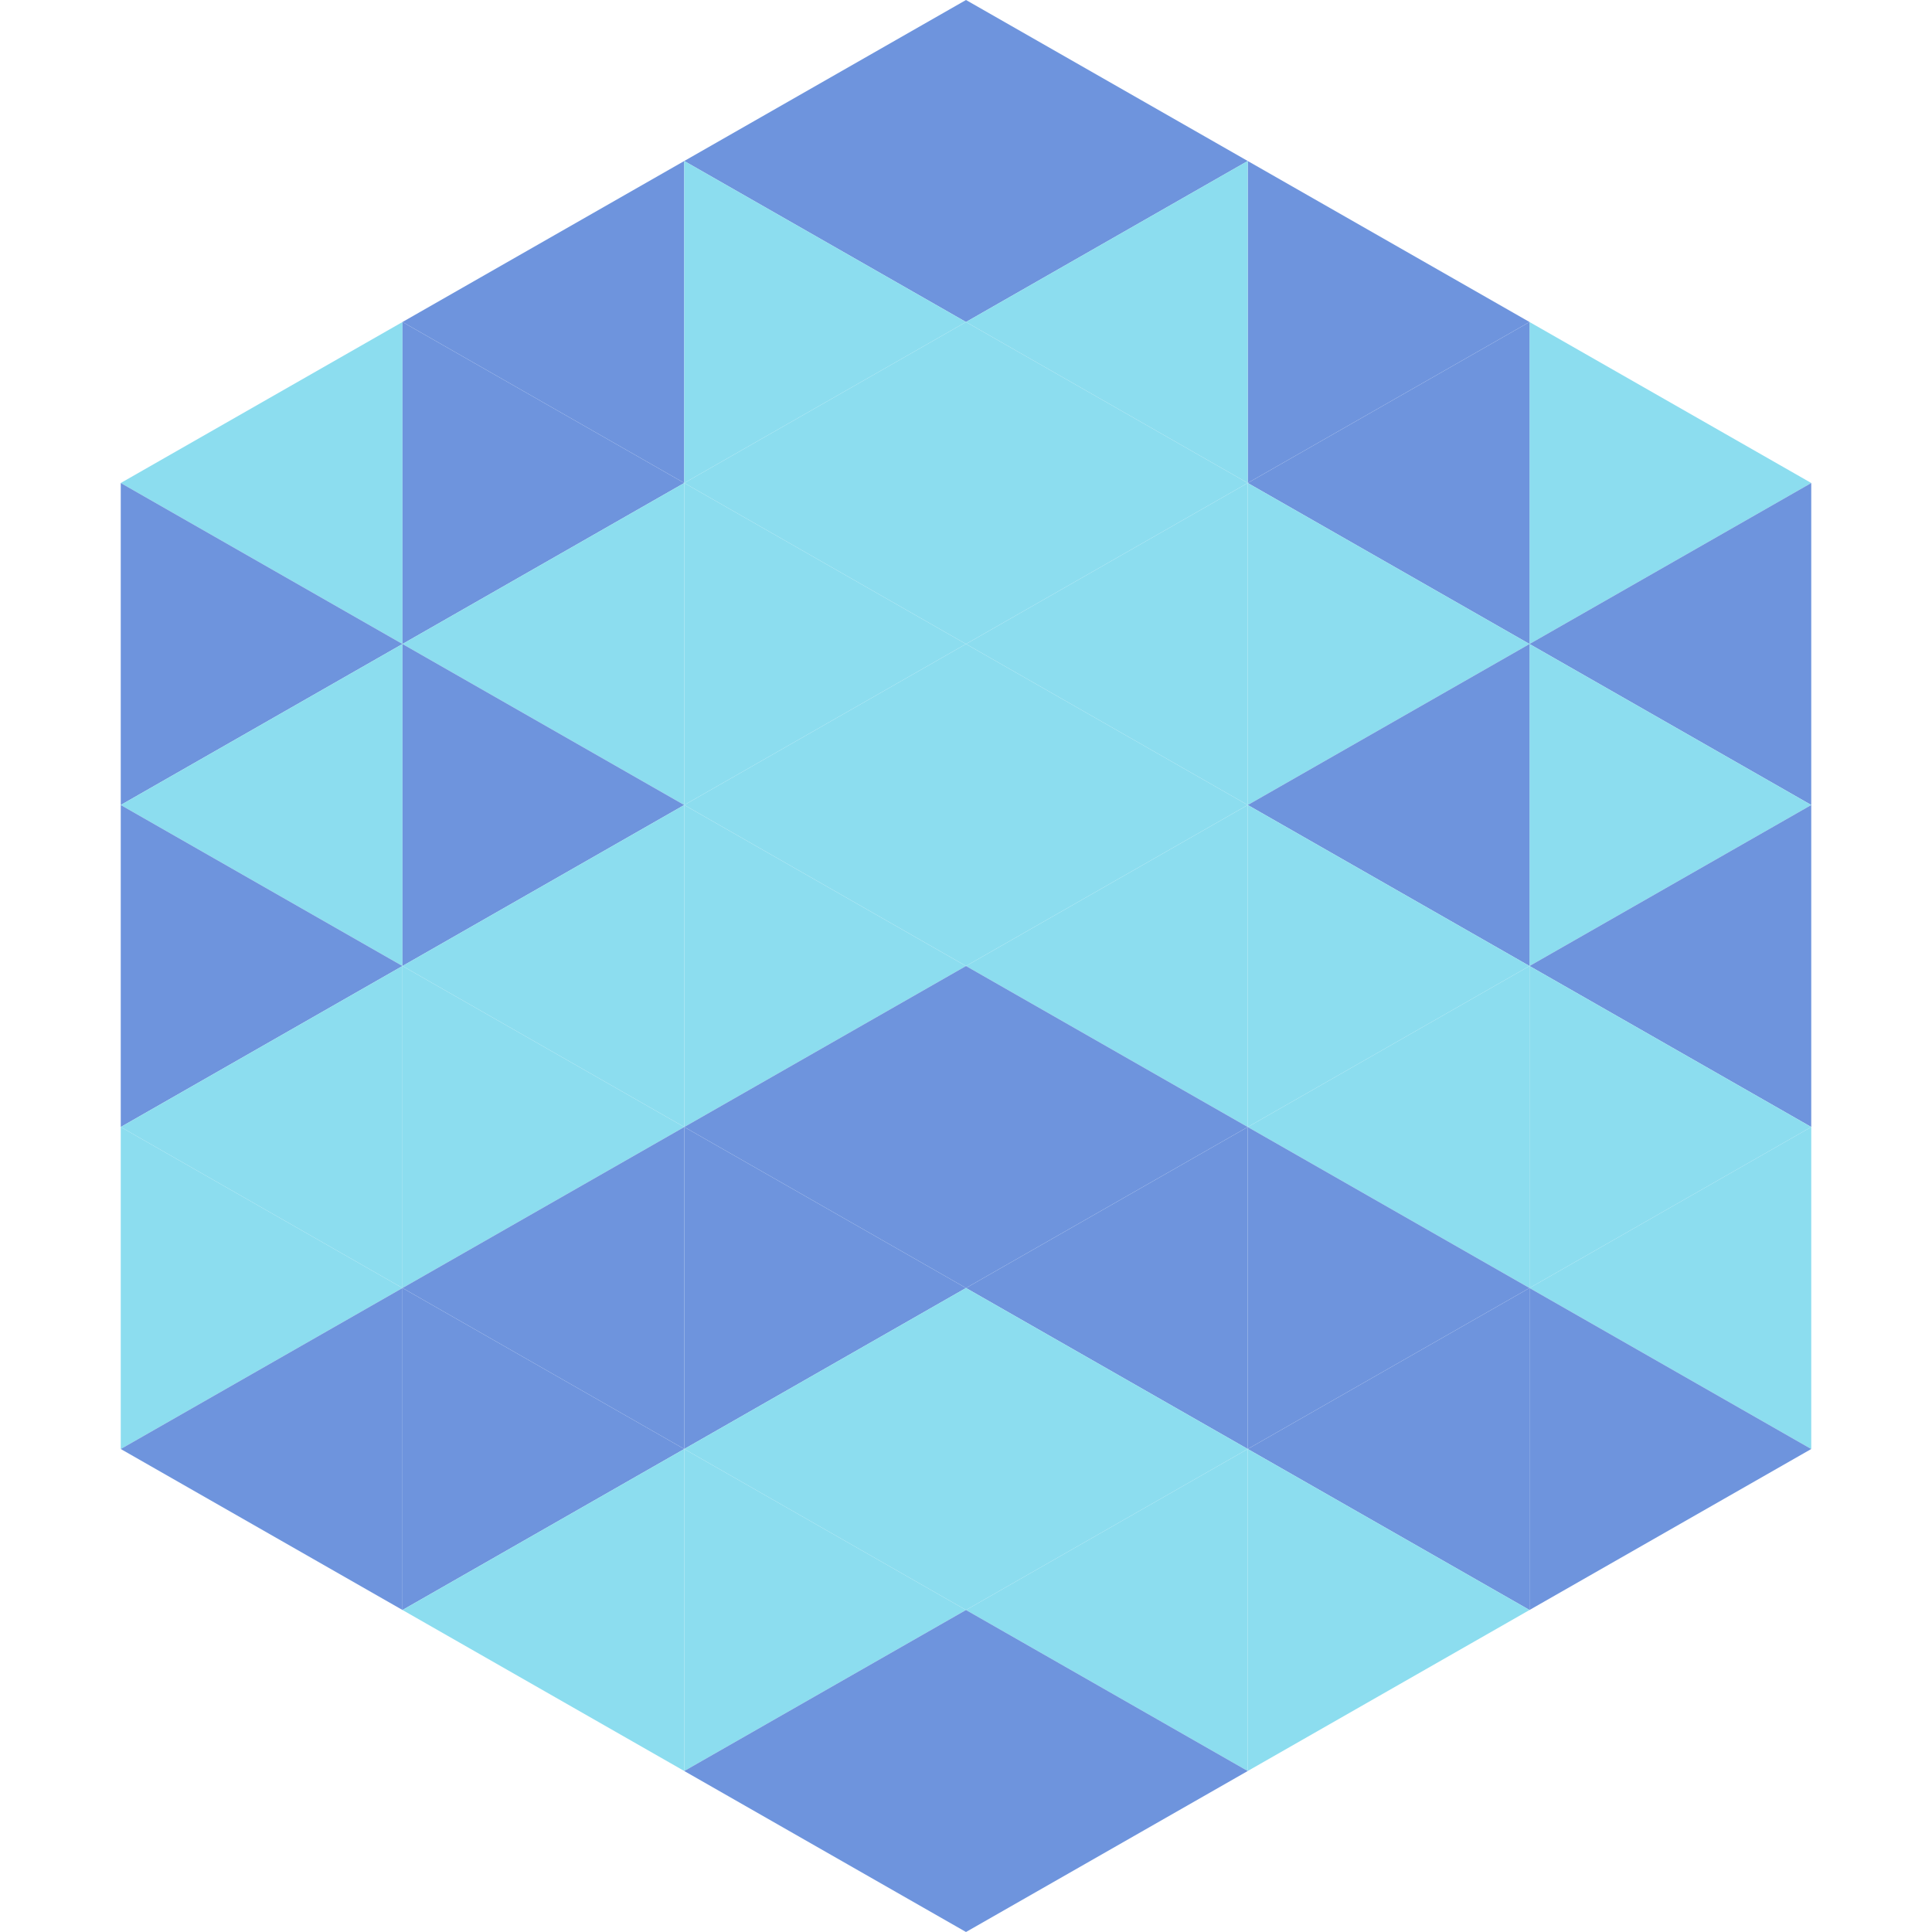
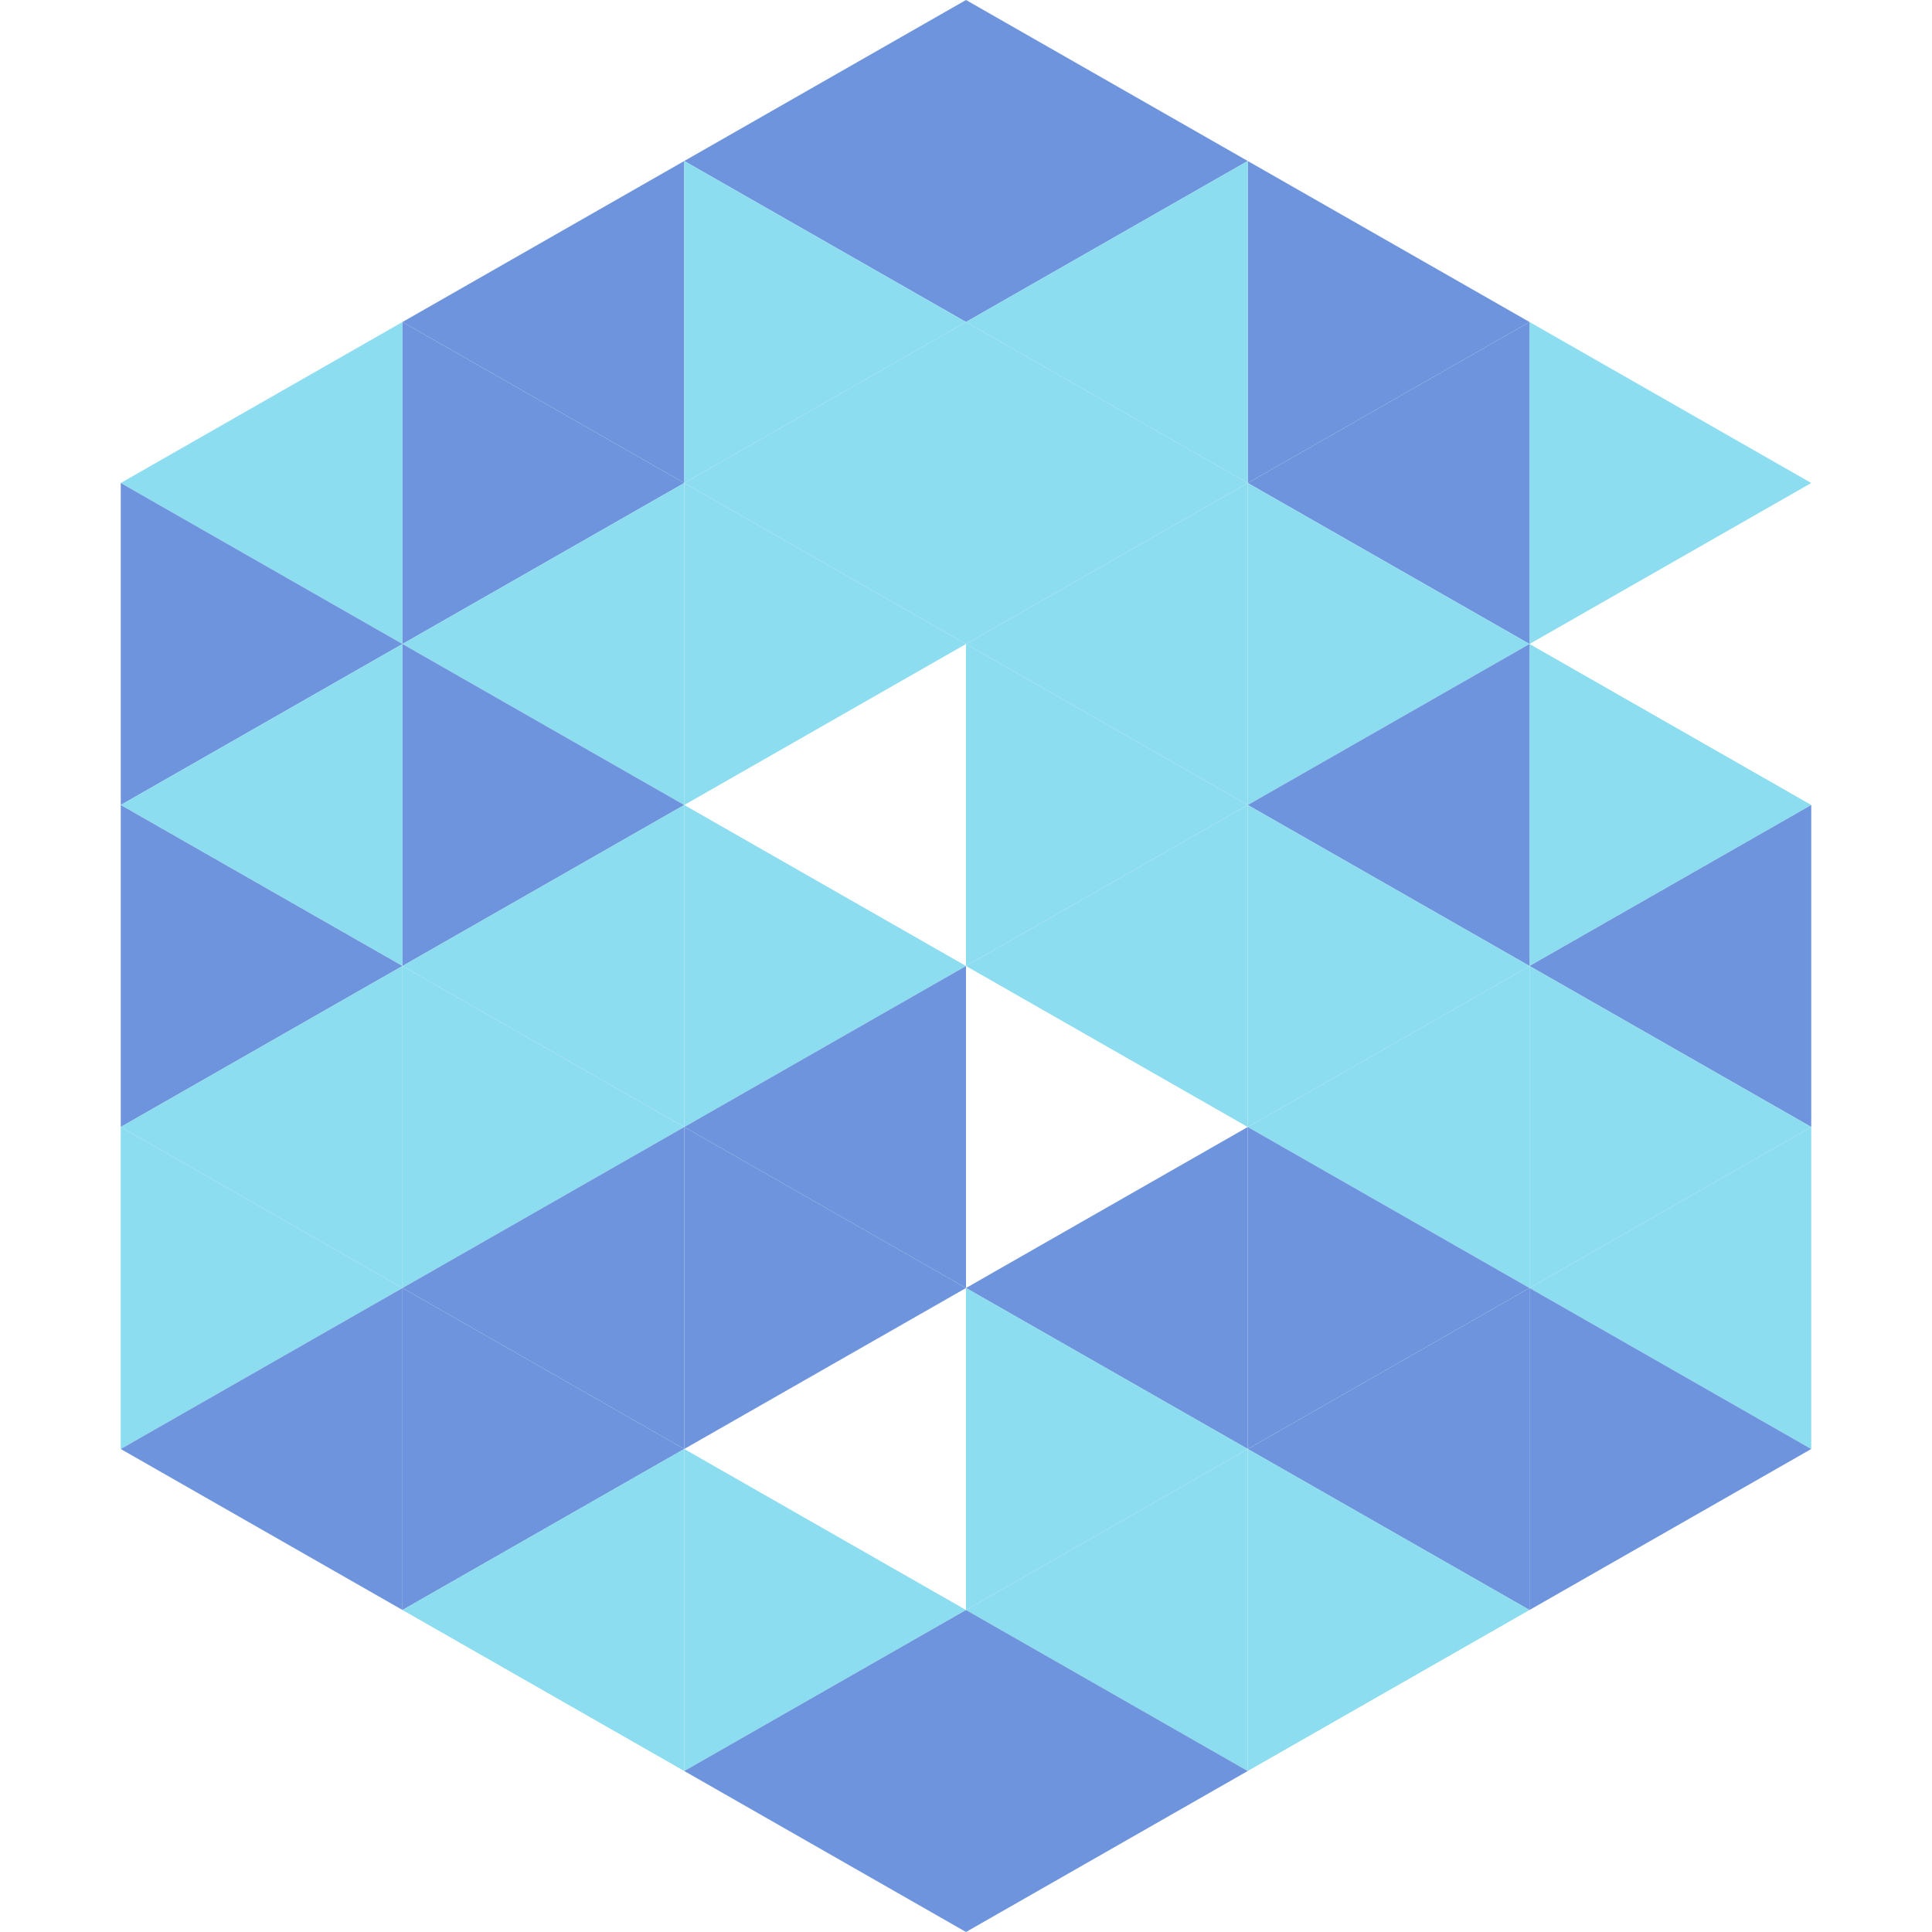
<svg xmlns="http://www.w3.org/2000/svg" width="240" height="240">
  <polygon points="50,40 15,60 50,80" style="fill:rgb(140,221,239)" />
  <polygon points="190,40 225,60 190,80" style="fill:rgb(140,221,239)" />
  <polygon points="15,60 50,80 15,100" style="fill:rgb(110,148,221)" />
-   <polygon points="225,60 190,80 225,100" style="fill:rgb(110,148,221)" />
  <polygon points="50,80 15,100 50,120" style="fill:rgb(140,221,239)" />
  <polygon points="190,80 225,100 190,120" style="fill:rgb(140,221,239)" />
  <polygon points="15,100 50,120 15,140" style="fill:rgb(110,148,221)" />
  <polygon points="225,100 190,120 225,140" style="fill:rgb(110,148,221)" />
  <polygon points="50,120 15,140 50,160" style="fill:rgb(140,221,239)" />
  <polygon points="190,120 225,140 190,160" style="fill:rgb(140,221,239)" />
  <polygon points="15,140 50,160 15,180" style="fill:rgb(140,221,239)" />
  <polygon points="225,140 190,160 225,180" style="fill:rgb(140,221,239)" />
  <polygon points="50,160 15,180 50,200" style="fill:rgb(110,148,221)" />
  <polygon points="190,160 225,180 190,200" style="fill:rgb(110,148,221)" />
  <polygon points="15,180 50,200 15,220" style="fill:rgb(255,255,255); fill-opacity:0" />
  <polygon points="225,180 190,200 225,220" style="fill:rgb(255,255,255); fill-opacity:0" />
  <polygon points="50,0 85,20 50,40" style="fill:rgb(255,255,255); fill-opacity:0" />
  <polygon points="190,0 155,20 190,40" style="fill:rgb(255,255,255); fill-opacity:0" />
  <polygon points="85,20 50,40 85,60" style="fill:rgb(110,148,221)" />
  <polygon points="155,20 190,40 155,60" style="fill:rgb(110,148,221)" />
  <polygon points="50,40 85,60 50,80" style="fill:rgb(110,148,221)" />
  <polygon points="190,40 155,60 190,80" style="fill:rgb(110,148,221)" />
  <polygon points="85,60 50,80 85,100" style="fill:rgb(140,221,239)" />
  <polygon points="155,60 190,80 155,100" style="fill:rgb(140,221,239)" />
  <polygon points="50,80 85,100 50,120" style="fill:rgb(110,148,221)" />
  <polygon points="190,80 155,100 190,120" style="fill:rgb(110,148,221)" />
  <polygon points="85,100 50,120 85,140" style="fill:rgb(140,221,239)" />
  <polygon points="155,100 190,120 155,140" style="fill:rgb(140,221,239)" />
  <polygon points="50,120 85,140 50,160" style="fill:rgb(140,221,239)" />
  <polygon points="190,120 155,140 190,160" style="fill:rgb(140,221,239)" />
  <polygon points="85,140 50,160 85,180" style="fill:rgb(110,148,221)" />
  <polygon points="155,140 190,160 155,180" style="fill:rgb(110,148,221)" />
  <polygon points="50,160 85,180 50,200" style="fill:rgb(110,148,221)" />
  <polygon points="190,160 155,180 190,200" style="fill:rgb(110,148,221)" />
  <polygon points="85,180 50,200 85,220" style="fill:rgb(140,221,239)" />
  <polygon points="155,180 190,200 155,220" style="fill:rgb(140,221,239)" />
  <polygon points="120,0 85,20 120,40" style="fill:rgb(110,148,221)" />
  <polygon points="120,0 155,20 120,40" style="fill:rgb(110,148,221)" />
  <polygon points="85,20 120,40 85,60" style="fill:rgb(140,221,239)" />
  <polygon points="155,20 120,40 155,60" style="fill:rgb(140,221,239)" />
  <polygon points="120,40 85,60 120,80" style="fill:rgb(140,221,239)" />
  <polygon points="120,40 155,60 120,80" style="fill:rgb(140,221,239)" />
  <polygon points="85,60 120,80 85,100" style="fill:rgb(140,221,239)" />
  <polygon points="155,60 120,80 155,100" style="fill:rgb(140,221,239)" />
-   <polygon points="120,80 85,100 120,120" style="fill:rgb(140,221,239)" />
  <polygon points="120,80 155,100 120,120" style="fill:rgb(140,221,239)" />
  <polygon points="85,100 120,120 85,140" style="fill:rgb(140,221,239)" />
  <polygon points="155,100 120,120 155,140" style="fill:rgb(140,221,239)" />
  <polygon points="120,120 85,140 120,160" style="fill:rgb(110,148,221)" />
-   <polygon points="120,120 155,140 120,160" style="fill:rgb(110,148,221)" />
  <polygon points="85,140 120,160 85,180" style="fill:rgb(110,148,221)" />
  <polygon points="155,140 120,160 155,180" style="fill:rgb(110,148,221)" />
-   <polygon points="120,160 85,180 120,200" style="fill:rgb(140,221,239)" />
  <polygon points="120,160 155,180 120,200" style="fill:rgb(140,221,239)" />
  <polygon points="85,180 120,200 85,220" style="fill:rgb(140,221,239)" />
  <polygon points="155,180 120,200 155,220" style="fill:rgb(140,221,239)" />
  <polygon points="120,200 85,220 120,240" style="fill:rgb(110,148,221)" />
  <polygon points="120,200 155,220 120,240" style="fill:rgb(110,148,221)" />
  <polygon points="85,220 120,240 85,260" style="fill:rgb(255,255,255); fill-opacity:0" />
  <polygon points="155,220 120,240 155,260" style="fill:rgb(255,255,255); fill-opacity:0" />
</svg>